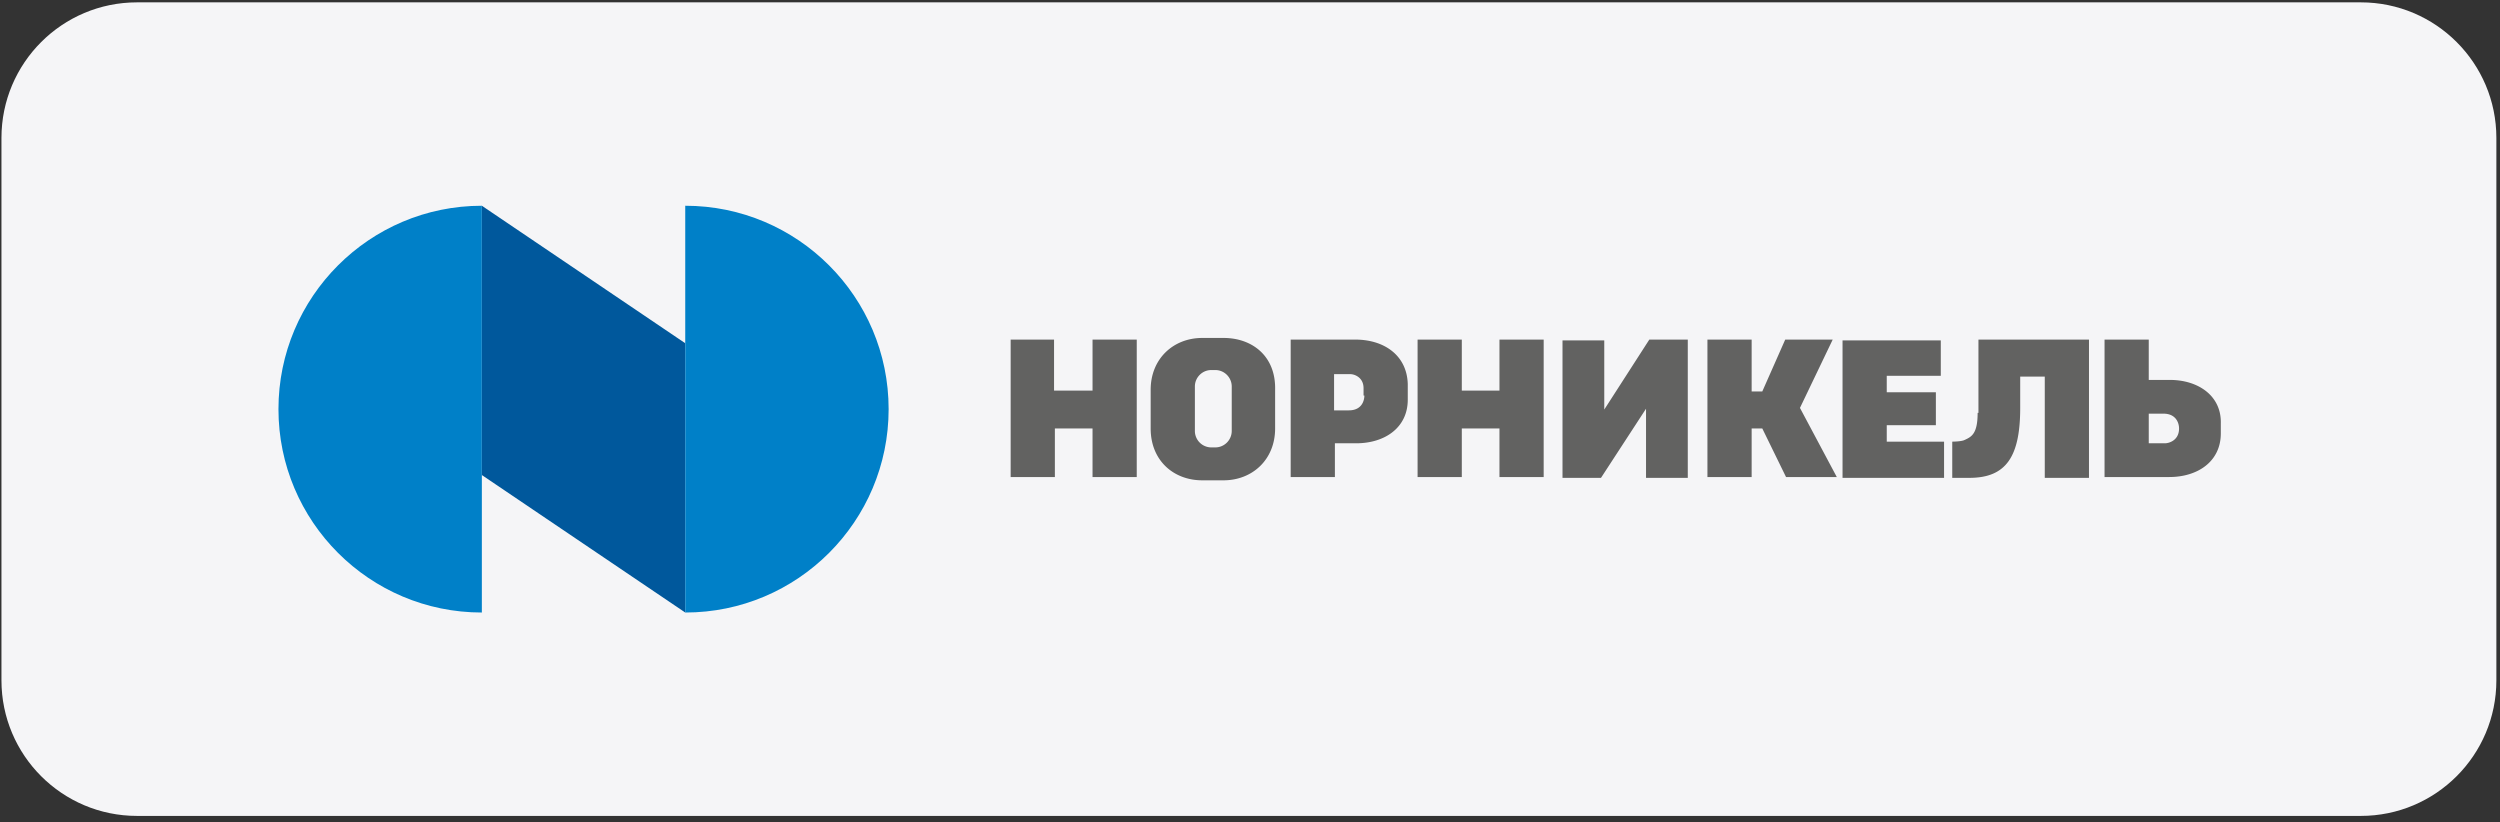
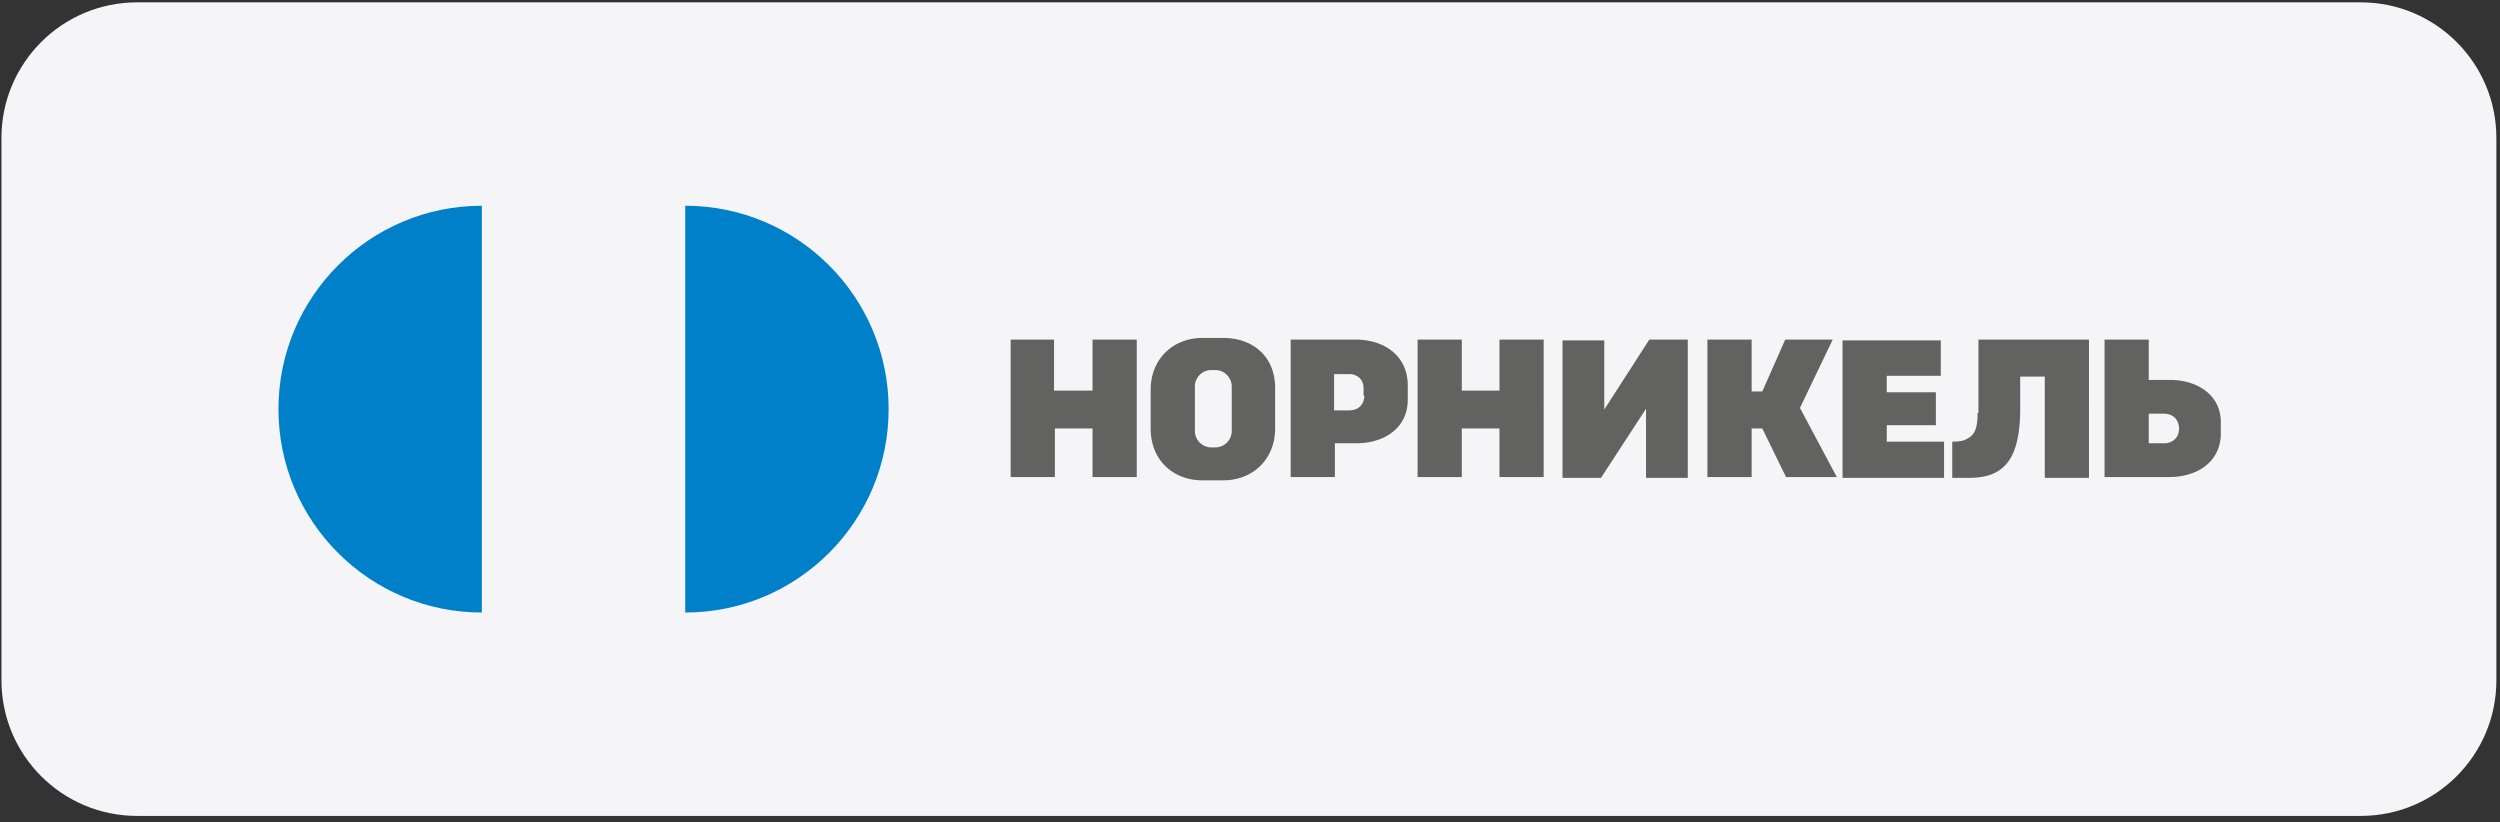
<svg xmlns="http://www.w3.org/2000/svg" width="295" height="97" fill="none">
  <rect width="100%" height="100%" fill="#333333" stroke="none" />
  <path d="M.172 16.278c0-8.836 7.163-16 16-16h262.4c8.836 0 16 7.164 16 16v64c0 8.837-7.164 16-16 16h-262.4c-8.837 0-16-7.163-16-16v-64z" fill="#F5F5F7" />
  <path d="M128.822 46.093h-4.444v-6.02h-5.12V56.29h5.217v-5.73h4.444v5.73h5.217V40.072h-5.217v6.021h-.097zm48.115 0h-4.444v-6.02h-5.218V56.29h5.218v-5.73h4.444v5.73h5.217V40.072h-5.217v6.021zm79.128-1.262h-2.512v-4.759h-5.217V56.29h7.632c3.382 0 6.087-1.845 6.087-5.147v-1.165c.097-3.302-2.705-5.147-5.99-5.147zm-.58 7.477h-1.932v-3.496h1.739c1.449 0 1.836 1.069 1.836 1.748 0 1.457-1.256 1.748-1.643 1.748zm-32.849-2.136h5.797v-3.884h-5.797v-1.943h6.377V40.17h-11.594v16.217h11.98v-4.273h-6.763v-1.942zm-6.377-10.1h-5.603l-2.705 6.118h-1.257v-6.117h-5.217V56.29h5.217v-5.73h1.257l2.801 5.73h5.99l-4.347-8.157 3.864-8.06zm-71.881-.194h-2.512c-3.382 0-6.087 2.428-6.087 6.118v4.564c0 3.788 2.705 6.118 6.087 6.118h2.512c3.381 0 6.086-2.427 6.086-6.118v-4.564c.097-3.981-2.705-6.118-6.086-6.118zm.966 10.974c0 1.068-.87 1.942-1.933 1.942h-.483a1.943 1.943 0 0 1-1.932-1.942v-5.244c0-1.068.87-1.942 1.932-1.942h.483c1.063 0 1.933.874 1.933 1.942v5.244zm88.016-2.137c0 2.428-.676 2.816-1.546 3.205-.386.194-1.449.194-1.449.194v4.273h2.029c4.348 0 5.99-2.525 5.99-8.254v-3.69h2.899v11.944h5.217V40.072h-13.043v8.643h-.097zm-73.427-8.643H152.3V56.29h5.217v-3.982h2.512c3.382 0 6.087-1.845 6.087-5.147v-1.845c-.097-3.398-2.802-5.244-6.183-5.244zm1.062 6.604c0 .583-.289 1.748-1.835 1.748h-1.739v-4.273h1.932c.483 0 1.546.389 1.546 1.651v.874h.096zm28.309 1.65V40.17h-4.928v16.217h4.541l5.314-8.157v8.157h4.927V40.072h-4.54l-5.314 8.255z" fill="#626261" />
-   <path d="m56.858 56.054 24 16.224V40.502l-24-16.224v31.776z" fill="#00589C" />
  <path d="M32.858 48.278c0 13.248 10.752 24 24 24v-48c-13.248 0-24 10.752-24 24zm48-24v48c13.248 0 24-10.752 24-24s-10.752-24-24-24z" fill="#0080C8" />
</svg>